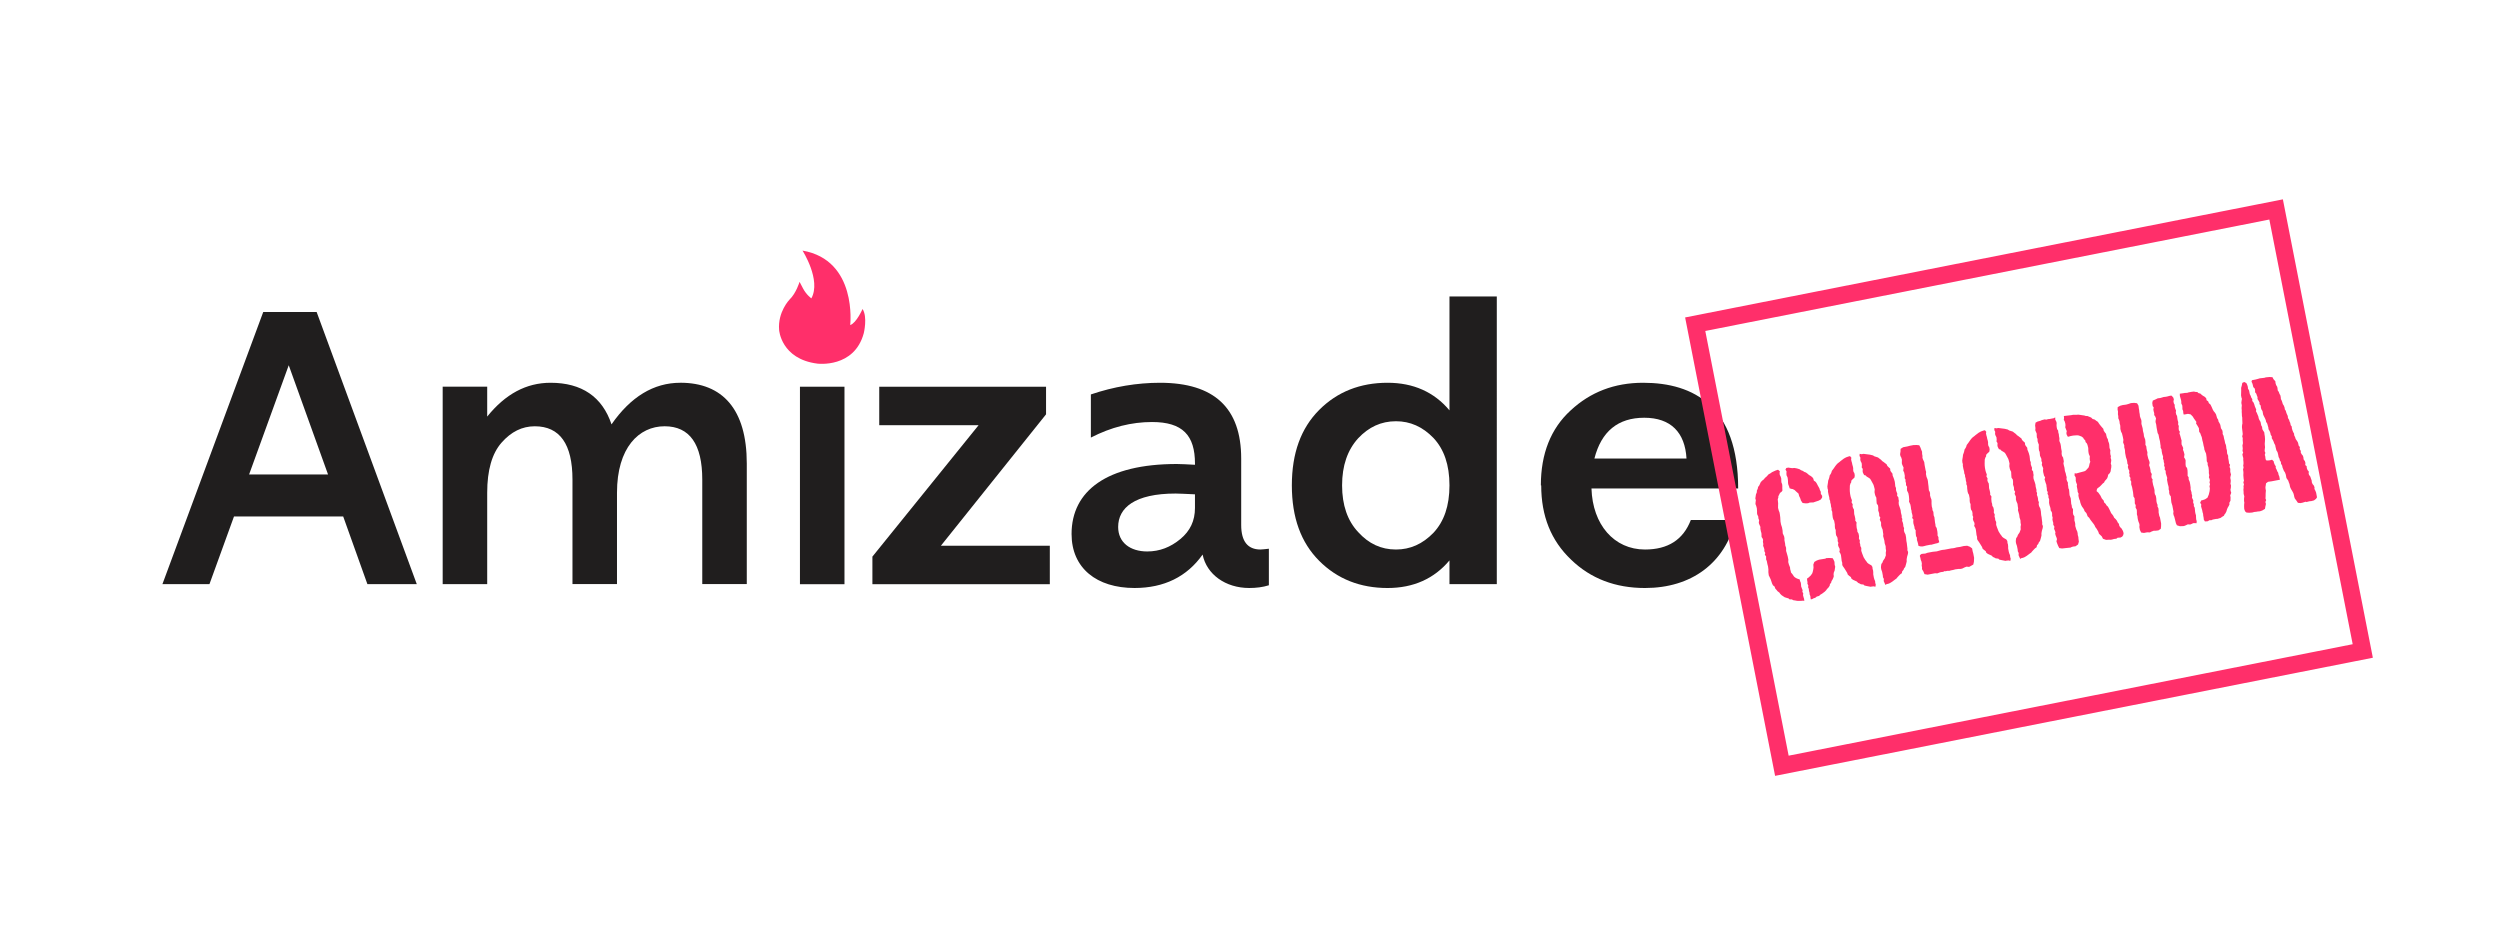
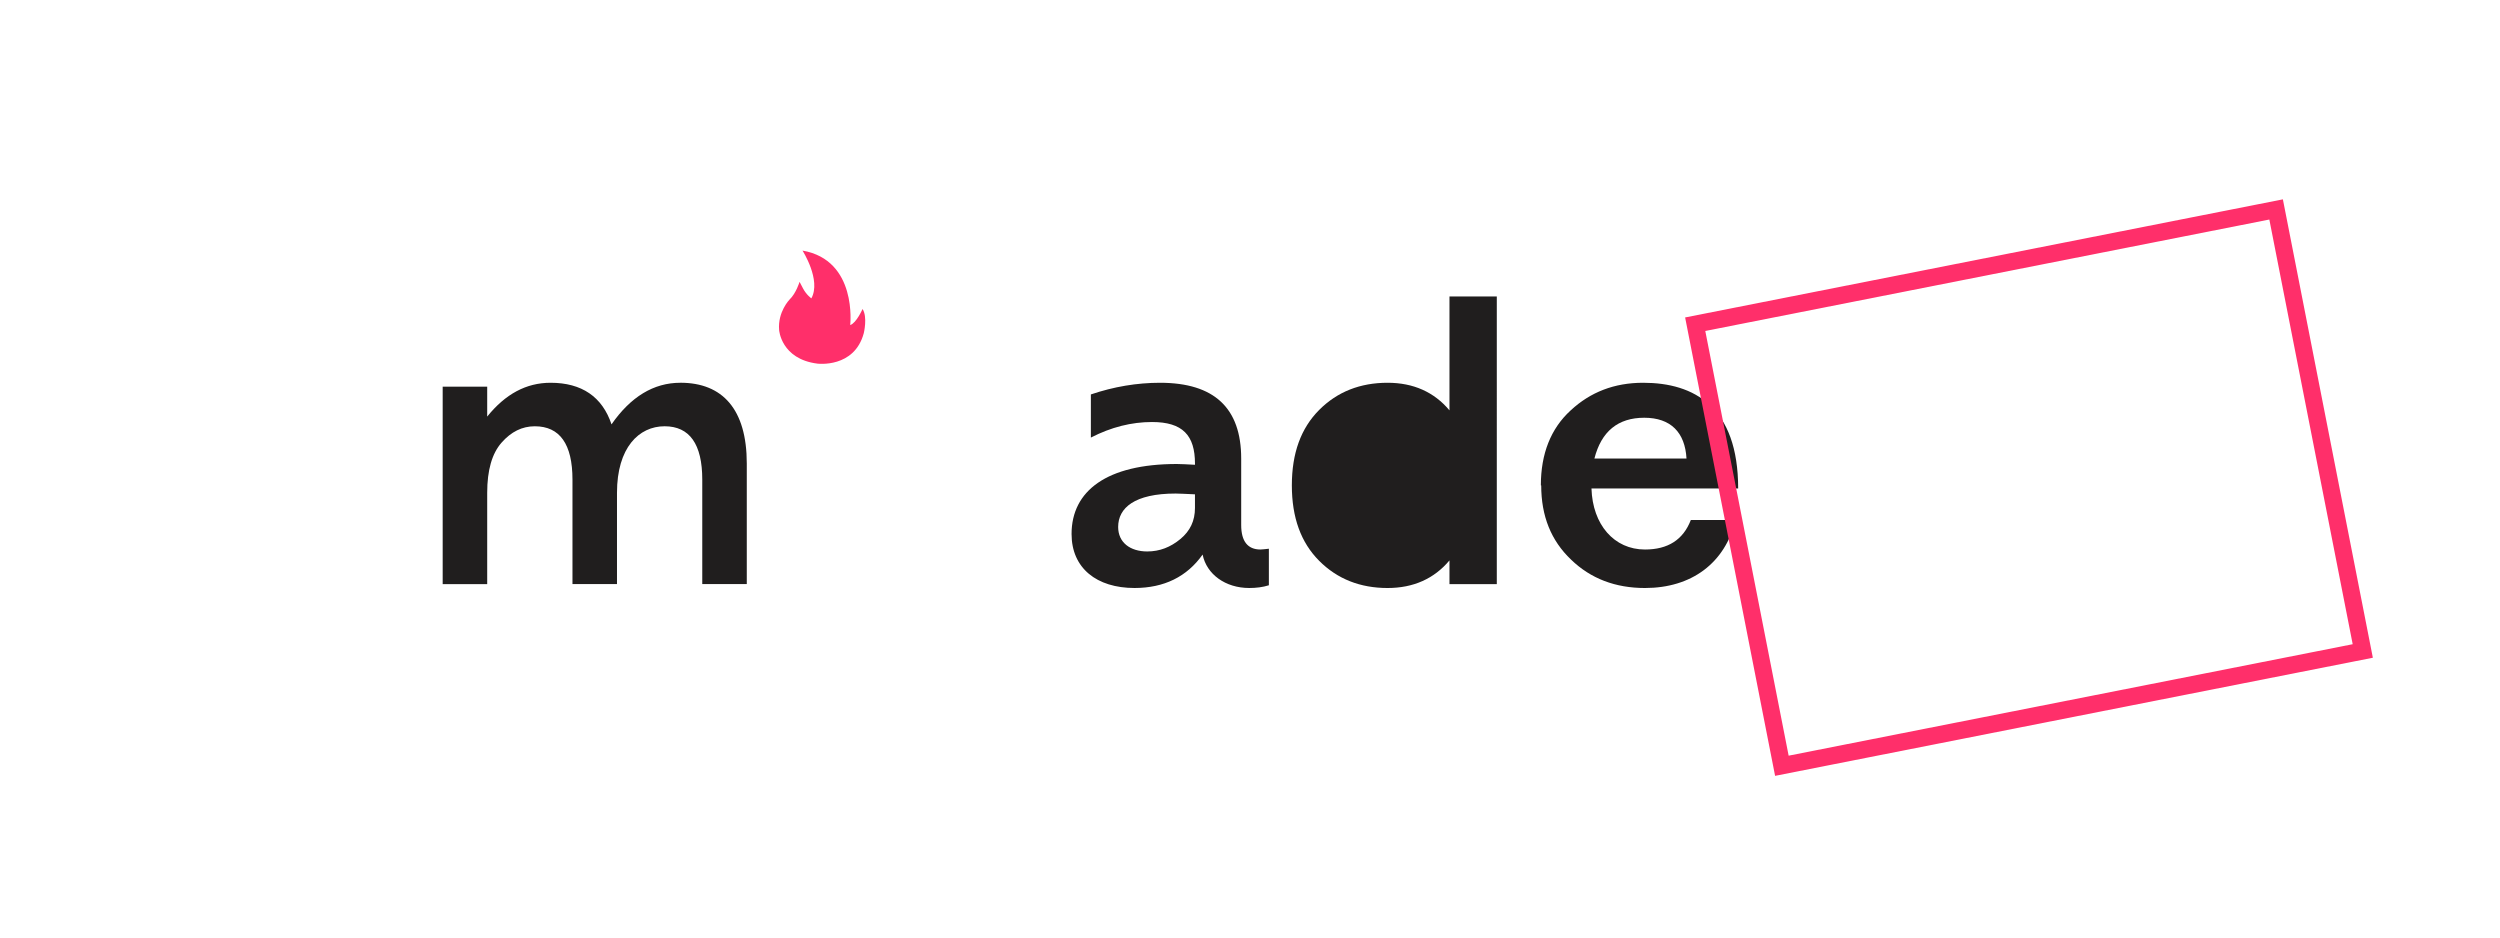
<svg xmlns="http://www.w3.org/2000/svg" xmlns:ns1="http://sodipodi.sourceforge.net/DTD/sodipodi-0.dtd" xmlns:ns2="http://www.inkscape.org/namespaces/inkscape" xml:space="preserve" width="400" height="150" version="1.1" style="clip-rule:evenodd;fill-rule:evenodd;image-rendering:optimizeQuality;shape-rendering:geometricPrecision;text-rendering:geometricPrecision" viewBox="0 0 4166.667 1562.498" id="svg7" ns1:docname="Logo 2.svg" ns2:version="1.3.2 (091e20e, 2023-11-25)">
  <ns1:namedview id="namedview7" pagecolor="#ffffff" bordercolor="#666666" borderopacity="1.0" ns2:showpageshadow="2" ns2:pageopacity="0.0" ns2:pagecheckerboard="0" ns2:deskcolor="#d1d1d1" ns2:document-units="in" ns2:zoom="2.8058095" ns2:cx="193.70524" ns2:cy="60.588576" ns2:window-width="1696" ns2:window-height="937" ns2:window-x="172" ns2:window-y="53" ns2:window-maximized="0" ns2:current-layer="Layer_x0020_1" />
  <defs id="defs1">
    <style type="text/css" id="style1">
   
    .str0 {stroke:#FF2F6A;stroke-width:9.72;stroke-miterlimit:2.613}
    .fil1 {fill:none}
    .fil2 {fill:#FF2F6A}
    .fil0 {fill:#201E1E;fill-rule:nonzero}
    .fil3 {fill:#FF2F6A;fill-rule:nonzero}
   
  </style>
  </defs>
  <g id="Layer_x0020_1" ns2:label="Layer 1" ns2:groupmode="layer">
-     <path class="fil0" d="M 694.619,973.506 527.753,520.039 H 438.709 L 270.725,973.506 H 349.106 L 389.99,860.78 h 182.005 l 40.325,112.726 h 82.328 z M 481.243,608.788 546.752,790.823 H 415.145 l 66.069,-182.035 z" id="path1" style="stroke-width:2.946" />
    <path class="fil0" d="m 1133.918,637.949 c -44.537,0 -82.74,23.329 -114.729,69.309 -15.405,-45.98 -49.662,-69.309 -101.592,-69.309 -40.531,0 -75.347,18.793 -105.598,56.348 v -49.868 h -74.198 v 329.077 h 74.198 V 821.251 c 0,-37.585 7.982,-65.421 23.977,-83.565 15.994,-18.145 34.257,-27.217 55.376,-27.217 41.68,0 62.77,29.779 62.77,88.749 v 174.259 h 74.198 V 821.221 c 0,-75.141 36.525,-110.782 79.353,-110.782 41.65,0 62.77,29.779 62.77,88.749 v 174.259 h 74.198 V 772.62 c 0,-90.693 -40.531,-134.729 -110.723,-134.729 z" id="path2" style="stroke-width:2.946" />
-     <polygon class="fil0" points="430.11,276.26 404.92,276.26 404.92,387.99 430.11,387.99 " id="polygon2" transform="matrix(2.946,0,0,2.946,140.355,-169.338)" />
-     <polygon class="fil0" points="484.66,366.22 544.15,291.88 544.15,276.27 449.78,276.27 449.78,298.04 505.98,298.04 445.91,372.38 445.91,387.99 546.28,387.99 546.28,366.22 " id="polygon3" transform="matrix(2.946,0,0,2.946,140.355,-169.338)" />
    <path class="fil0" d="m 2100.824,915.862 c -21.237,0 -32.165,-13.608 -32.165,-40.796 V 764.284 c 0,-84.213 -44.89,-126.335 -135.289,-126.335 -38.233,0 -77.056,6.48 -115.259,19.441 v 71.901 c 33.962,-17.497 67.954,-25.921 101.916,-25.921 50.958,0 71.606,22.033 71.606,69.309 v 1.944 c -12.754,-0.648 -23.064,-1.296 -30.339,-1.296 -116.496,0 -175.349,44.713 -175.349,116.614 0,56.996 41.856,90.045 104.95,90.045 49.161,0 87.365,-18.793 113.463,-55.73 6.657,33.049 38.233,55.73 77.645,55.73 11.546,0 22.445,-1.296 32.784,-4.536 v -60.914 c -6.657,0.648 -10.928,1.296 -13.962,1.296 z m -188.692,3.24 c -28.513,0 -48.543,-14.904 -48.543,-40.825 0,-31.753 27.305,-55.7 95.848,-55.7 6.068,0 16.966,0.648 32.165,1.296 v 22.681 c 0,21.385 -7.894,38.233 -24.271,51.812 -16.377,13.608 -34.581,20.737 -55.2,20.737 z" id="path3" style="stroke-width:2.946" />
-     <path class="fil0" d="m 2415.791,683.929 c -25.479,-30.428 -60.06,-45.98 -103.153,-45.98 -45.479,0 -83.742,14.904 -114.052,45.332 -30.339,30.457 -45.509,71.901 -45.509,125.687 0,53.756 15.17,95.23 45.509,125.687 30.339,30.457 68.573,45.361 114.052,45.361 43.093,0 77.674,-15.553 103.153,-46.009 v 39.529 h 78.882 V 494.147 h -78.882 V 683.958 Z m -89.191,231.933 c -24.86,0 -45.509,-9.72 -63.094,-29.161 -17.585,-18.793 -26.687,-44.684 -26.687,-77.733 0,-33.049 9.102,-58.97 26.687,-78.381 17.585,-18.793 38.233,-28.513 63.094,-28.513 23.682,0 44.301,9.072 62.505,27.865 17.585,18.793 26.687,44.684 26.687,79.029 0,34.345 -9.102,60.236 -26.687,79.029 -18.203,18.793 -38.822,27.865 -62.505,27.865 z" id="path4" style="stroke-width:2.946" />
+     <path class="fil0" d="m 2415.791,683.929 c -25.479,-30.428 -60.06,-45.98 -103.153,-45.98 -45.479,0 -83.742,14.904 -114.052,45.332 -30.339,30.457 -45.509,71.901 -45.509,125.687 0,53.756 15.17,95.23 45.509,125.687 30.339,30.457 68.573,45.361 114.052,45.361 43.093,0 77.674,-15.553 103.153,-46.009 v 39.529 h 78.882 V 494.147 h -78.882 V 683.958 Z m -89.191,231.933 z" id="path4" style="stroke-width:2.946" />
    <path class="fil0" d="m 2741.657,915.862 c -51.547,0 -87.365,-41.444 -89.191,-101.71 h 244.481 c 0,-136.055 -73.403,-176.203 -158.353,-176.203 -47.924,0 -87.984,15.553 -120.738,45.98 -33.373,30.457 -49.75,72.549 -49.75,125.039 h 0.589 c 0,51.164 16.377,91.989 49.75,123.743 32.784,31.753 74.022,47.306 123.153,47.306 77.674,0 133.463,-41.473 151.077,-113.374 h -74.611 c -12.725,33.049 -38.204,49.22 -76.437,49.22 z m -1.208,-219.62 c 44.301,0 67.954,24.595 70.398,68.013 h -153.493 c 11.547,-45.332 39.441,-68.013 83.123,-68.013 z" id="path5" style="stroke-width:2.946" />
    <polygon class="fil1 str0" points="1240.04,175.97 911.4,240.9 960.43,490.7 1289.07,425.76 " id="polygon5" transform="matrix(2.946,0,0,2.946,140.355,-169.338)" />
    <path class="fil2" d="m 1332.595,469.729 c 0,0 -5.567,18.881 -16.731,29.603 0,0 -19.824,20.413 -17.349,50.546 0,0 3.093,48.484 63.83,56.172 0,0 61.532,7.982 77.291,-50.752 0,0 6.628,-26.981 -2.062,-40.295 0,0 -10.192,23.358 -20.56,26.775 0,0 12.43,-108.19 -79.5,-124.125 0,0 31.488,49.043 14.757,79.618 0,0 -8.189,-5.655 -13.932,-16.583 l -3.947,-7.541 z" id="path6" style="stroke-width:2.946" />
-     <path class="fil3" d="m 3021.808,837.451 -5.42,0.088 -2.975,1.208 -4.124,0.177 -4.919,-0.619 -2.68,-3.888 -1.473,-4.418 -1.591,-3.152 -1.119,-4.183 -3.829,-3.358 -2.739,-2.622 -3.181,-1.591 -1.974,-0.265 -3.063,-0.972 -0.972,-3.299 -1.208,-2.916 -0.471,-2.415 -0.089,-3.77 -0.324,-3.387 -0.53,-2.739 -1.561,-3.152 -0.206,-2.798 0.206,-3.829 -1.797,-2.798 1.384,-2.769 3.387,-0.648 3.623,0.56 2.946,0.383 3.446,-0.353 4.301,0.766 4.418,1.355 2.563,1.708 2.769,1.031 2.563,1.708 2.769,1.031 3.005,2.268 1.944,1.826 2.887,1.65 2.622,2.032 1.708,2.18 1.002,3.594 2.946,1.974 1.738,2.504 2.062,4.006 2.415,4.242 0.884,2.975 1.502,2.857 0.03,3.446 2.239,3.358 -0.089,2.857 -2.239,3.27 -3.77,1.974 -4.801,1.561 -4.212,1.443 z m -14.521,164.214 -2.032,-0.56 -3.122,0.295 -3.829,0.118 -2.887,-0.059 -3.299,-0.619 -3.623,-0.56 -1.856,-1.208 -4.183,-0.147 -1.591,-1.591 -2.68,-0.736 -3.741,-1.178 -5.125,-3.417 -2.386,-2.386 -1.325,-1.974 -3.005,-2.239 -1.708,-2.18 -2.003,-2.121 -1.296,-3.535 -2.622,-2.003 -1.561,-3.152 -0.766,-2.356 -1.502,-4.418 -2.15,-4.625 -1.031,-2.032 -0.677,-5.214 0.059,-4.742 -0.619,-4.919 -1.06,-3.888 -1.002,-5.184 -1.149,-2.622 v -5.037 l -2.121,-2.739 0.707,-2.975 -1.561,-3.152 0.089,-2.857 -0.884,-2.975 -1.208,-2.916 0.324,-3.211 -0.707,-3.623 0.383,-2.916 -0.766,-2.356 -1.826,-2.798 -0.089,-3.77 -0.147,-2.504 -0.913,-2.975 -0.884,-4.566 0.117,-2.857 -2.297,-5.243 -0.412,-2.121 0.56,-3.888 -1.149,-2.622 -0.383,-3.711 -1.502,-2.857 -0.471,-2.415 0.03,-3.152 -0.324,-4.978 -1.119,-4.183 -1.208,-2.916 0.265,-3.505 0.412,-2.916 -0.884,-2.975 0.589,-3.594 0.412,-2.916 1.502,-3.741 0.089,-2.857 1.384,-2.769 0.648,-3.27 1.797,-2.239 1.149,-2.415 1.561,-3.446 2.68,-2.71 2.239,-1.679 2.062,-2.592 2.474,-2.062 2.121,-2.298 1.296,-1.502 3.476,-1.915 2.239,-1.679 5.862,-2.71 4.212,-1.414 3.063,2.563 -0.442,2.622 0.324,3.387 1.561,3.152 0.884,2.975 0.089,3.77 0.177,2.504 1.266,3.211 0.265,3.093 -0.03,3.152 0.206,4.359 -1.267,1.797 -2.798,2.121 -1.119,2.415 -1.649,3.152 0.059,1.885 -1.031,3.034 0.295,3.093 0.383,3.711 -0.089,2.857 -0.059,4.713 1.178,4.507 1.208,2.916 0.589,3.034 0.677,5.214 0.147,2.504 0.265,4.683 0.913,4.86 1.561,4.742 0.972,5.155 0.324,4.978 2.239,4.919 0.589,3.034 -0.059,3.152 1.178,6.068 0.206,2.798 1.355,3.829 0.089,2.18 -0.03,3.152 0.825,2.68 0.943,3.27 1.002,3.594 1.002,5.155 -0.236,3.829 1.149,4.212 1.856,4.683 0.265,3.093 0.884,2.975 0.471,2.445 2.474,2.975 2.239,3.358 1.208,1.325 2.563,1.708 3.505,1.532 2.327,0.501 0.943,3.27 1.149,2.622 0.324,3.387 0.147,2.474 1.296,3.535 1.208,2.916 -0.442,2.622 1.443,2.533 -0.354,3.211 1.002,3.594 0.766,2.356 0.383,3.711 z m 12.843,-3.093 -2.15,0.412 -0.471,-2.415 -0.265,-3.093 -1.149,-2.622 -0.324,-3.387 -0.766,-2.356 -0.383,-3.711 -1.208,-2.916 0.53,-2.298 -1.62,-3.476 0.206,-2.239 -0.589,-3.034 -0.265,-3.093 2.533,-1.738 3.8,-3.564 2.504,-3.623 0.972,-3.328 0.648,-3.27 0.412,-2.916 -0.324,-4.978 1.708,-4.418 4.035,-2.356 3.888,-1.384 10.221,-1.65 2.033,-1.001 5.42,-0.118 4.86,0.324 1.384,2.239 1.679,3.77 0.294,4.978 0.943,3.27 -0.442,2.622 -0.56,3.859 -1.326,3.093 -0.412,2.916 0.353,3.387 -0.589,2.003 -1.325,3.093 -1.944,3.211 -0.501,2.298 -2.062,2.592 -0.442,2.622 -2.239,3.27 -2.445,2.356 -0.707,1.384 -2.68,2.739 -4.477,3.387 -3.152,1.856 -1.856,1.915 -3.947,1.09 -2.504,2.062 -2.71,0.825 -2.592,1.443 z m 122.181,-23.771 -1.679,-3.77 -1.149,-2.622 0.265,-3.535 -1.502,-2.828 -0.206,-2.798 -1.149,-6.068 -1.355,-3.829 -0.589,-3.063 0.089,-2.828 0.589,-3.594 1.561,-1.856 1.267,-3.387 2.739,-3.976 1.915,-5.066 -0.206,-4.389 0.589,-3.564 -0.589,-3.034 -0.206,-4.359 -1.561,-4.742 -0.501,-4.301 -1.119,-4.212 -1.002,-3.594 0.324,-3.211 -0.471,-2.415 -0.619,-4.919 -1.738,-4.065 -0.884,-2.975 -0.03,-5.037 -2.15,-4.625 0.913,-3.623 -1.738,-2.504 -0.265,-4.683 -1.473,-4.418 0.059,-4.742 -0.383,-3.711 -2.239,-3.358 -0.383,-5.273 -0.206,-4.359 -1.502,-2.857 -0.825,-2.68 -0.707,-3.652 0.353,-4.801 -1.237,-4.801 -0.825,-2.68 -1.973,-3.711 -2.504,-4.566 -1.325,-1.944 -2.916,-1.974 -2.504,-1.414 -2.032,-2.121 -2.327,-0.501 -2.062,-4.006 -0.471,-2.415 0.236,-3.829 -1.738,-2.474 0.265,-3.535 -0.383,-3.711 -1.502,-2.857 -0.766,-2.386 0.206,-3.829 -1.502,-2.857 0.295,-3.505 3.299,0.619 3.093,-0.589 10.81,1.384 5.037,1.237 2.209,1.473 3.741,1.178 2.386,0.795 2.268,1.767 3.004,2.268 1.649,1.885 2.209,1.473 5.243,4.035 1.149,2.622 2.386,2.386 2.327,2.062 0.383,3.711 1.767,2.504 1.708,2.18 0.324,3.387 1.149,2.622 1.296,3.535 1.149,4.183 0.501,4.3 0.265,3.093 1.208,2.916 0.03,3.446 0.825,2.68 1.267,3.211 -0.265,3.535 2.121,2.739 0.206,2.798 0.589,3.034 -0.383,2.916 0.324,3.387 2.15,6.215 0.943,3.27 0.383,3.711 1.355,5.39 -0.089,2.857 1.09,2.298 -0.354,3.211 1.267,3.211 0.589,3.034 0.206,2.798 1.266,3.211 -0.412,2.916 0.648,3.328 2.121,4.33 0.913,4.86 0.206,2.769 0.295,3.093 0.707,3.652 0.442,4.006 0.619,4.919 -0.089,2.857 1.208,2.916 -0.324,3.211 -1.355,4.654 -0.766,4.242 0.089,3.77 -1.09,4.3 -1.355,4.683 -2.062,2.592 -0.825,2.356 -2.121,2.298 -0.648,3.27 -2.533,1.738 -2.68,2.739 -2.121,2.298 -1.797,2.239 -1.974,1.325 -5.008,3.8 -3.711,2.298 -2.975,1.208 -2.445,0.471 -2.003,1.325 z m -16.642,3.181 -2.71,-0.736 -3.122,0.295 -2.18,0.412 -6.627,-1.267 -3.682,-0.854 -1.561,-1.591 -4.242,-0.442 -2.504,-1.414 -2.091,-0.884 -2.386,-2.386 -2.445,-1.09 -3.859,-1.767 -2.622,-2.003 -0.766,-2.386 -3.004,-2.239 -2.327,-2.091 -0.825,-2.651 -2.769,-4.507 -2.298,-3.652 -2.18,-3.034 -1.031,-2.032 -0.059,-3.77 -0.913,-2.975 -0.501,-4.3 -0.678,-5.214 -0.766,-2.386 -1.944,-3.387 0.707,-2.975 -0.53,-2.739 -1.443,-2.563 -0.972,-3.27 0.648,-3.27 -1.208,-2.916 0.059,-3.152 -0.648,-3.328 -1.885,-3.122 -0.471,-2.415 -0.265,-3.093 -0.03,-3.476 -1.149,-2.622 -0.324,-3.387 -0.03,-3.476 -1.149,-6.068 -1.384,-2.239 -0.884,-2.975 -0.678,-5.214 -0.206,-4.359 -1.208,-2.916 0.089,-2.857 -0.825,-2.68 -0.442,-4.006 -0.913,-2.975 -0.206,-2.769 -1.149,-2.622 -0.265,-3.093 -1.178,-4.477 -1.002,-5.155 0.089,-2.857 -0.707,-2.062 -0.383,-3.711 0.412,-2.887 0.589,-3.594 0.353,-3.211 1.267,-3.387 0.766,-2.68 0.471,-2.622 1.738,-2.533 1.119,-2.415 0.766,-2.68 2.828,-3.682 3.004,-4.359 2.062,-2.592 1.856,-1.915 3.358,-2.533 1.355,-1.208 5.567,-4.212 3.476,-1.915 1.473,-0.589 4.212,-1.414 1.296,0.059 2.062,2.445 -0.471,2.622 0.589,3.034 0.913,2.975 0.589,3.034 0.884,2.975 0.53,2.739 -0.03,3.152 0.589,3.034 1.325,1.944 0.707,3.652 -0.324,3.211 -0.442,1.031 -2.739,2.415 -2.386,2.651 0.117,2.18 -1.443,2.474 -0.943,3.328 -0.059,3.152 -0.089,2.828 0.089,3.77 0.442,4.006 0.884,4.536 0.913,2.975 1.266,3.211 -0.589,3.564 1.885,3.122 -0.324,3.211 0.884,2.975 1.384,2.239 0.324,3.417 0.206,4.359 1.178,4.477 0.766,3.947 -0.147,2.563 2.18,3.034 -0.295,3.505 0.177,2.474 0.324,3.417 0.884,2.975 0.265,3.093 1.885,3.122 0.825,4.242 -0.177,4.124 1.561,3.152 -0.324,3.211 0.943,3.27 0.206,2.769 1.561,3.152 -0.059,4.742 1.473,4.418 2.504,6.451 2.769,4.477 2.121,2.739 1.326,1.944 2.268,1.767 2.887,1.649 1.414,0.677 1.826,2.798 0.324,3.387 0.766,2.356 0.324,3.387 -0.03,3.152 1.09,5.773 0.884,2.975 1.149,2.622 0.265,3.093 0.825,2.68 -0.589,3.564 z m 78.028,-67.217 -2.887,-0.088 -3.387,-0.913 -0.825,-4.271 -0.972,-3.27 -0.766,-2.356 -0.059,-3.77 -1.443,-2.563 -0.383,-3.682 -0.265,-3.122 0.147,-2.533 -1.915,-3.417 -0.177,-2.474 -0.825,-2.68 -0.943,-3.27 -0.265,-3.093 0.265,-3.535 -2.062,-2.415 0.707,-2.975 -0.648,-3.328 -0.884,-2.975 -0.206,-2.798 -0.825,-2.68 -0.383,-3.711 -0.766,-3.947 -2.239,-4.919 0.353,-3.211 -0.559,-6.186 -0.884,-4.566 -2.121,-4.301 -0.265,-3.093 0.324,-3.211 -1.826,-2.798 -0.03,-3.446 -0.884,-2.975 0.089,-2.857 -1.384,-2.239 0.177,-4.124 -1.06,-5.449 -1.561,-3.152 0.589,-5.155 -2.091,-4.3 -0.825,-2.68 0.03,-3.152 0.089,-2.828 -1.002,-3.594 -1.443,-2.563 -0.589,-3.034 0.707,-4.536 0.117,-4.418 4.271,-2.71 7.099,-1.355 4.242,-1.119 5.862,-1.119 5.42,-0.118 4.242,0.442 2.062,4.006 1.384,3.829 1.208,2.916 0.089,3.77 0.648,3.328 -0.117,2.857 0.825,2.68 2.18,4.625 0.619,4.919 1.679,8.778 0.854,2.68 -0.295,3.505 0.884,4.566 1.856,4.683 0.53,2.739 0.383,3.711 0.677,5.214 0.206,2.798 0.324,3.387 1.502,2.857 0.53,2.739 -0.089,2.828 1.06,3.888 1.208,2.916 0.265,3.122 -0.03,3.152 0.089,2.18 0.383,3.711 0.884,2.975 0.206,2.798 1.502,2.857 0.206,2.798 0.265,3.093 1.208,2.916 0.501,4.3 0.56,4.625 0.707,3.652 0.147,2.474 1.885,3.093 1.178,6.068 0.324,3.387 -0.089,2.857 1.532,2.857 0.03,3.446 0.884,2.975 0.412,2.121 -3.211,1.561 -2.445,0.471 -3.947,1.06 -3.329,0.943 -2.239,0.118 -6.48,1.267 -3.652,1.001 -3.093,0.589 z m 25.243,44.861 -3.859,-0.206 -12.342,2.356 -5.273,-0.884 -1.797,-4.389 -2.357,-3.947 0.089,-2.857 -0.589,-3.034 0.265,-3.535 -0.648,-3.328 -1.149,-2.622 -0.648,-3.328 -0.943,-3.27 0.619,-1.679 2.239,-1.679 4.065,-0.471 1.915,-0.059 3.888,-1.384 8.63,-1.65 6.893,-0.707 6.981,-1.974 2.474,-0.471 3.77,-0.412 11.105,-2.121 3.152,-0.295 2.15,-0.412 3.652,-1.002 5.626,-0.766 6.097,-1.473 5.685,-0.471 4.477,1.679 3.741,2.739 0.972,5.155 0.884,2.975 1.473,7.57 -0.324,6.686 -1.031,4.595 -6.952,3.859 -4.242,-0.442 -3.269,1.267 -4.094,2.032 -2.769,0.53 -3.505,0.029 -5.302,0.707 -3.034,0.884 -4.006,0.766 -3.034,0.884 -2.268,-0.177 -4.301,0.825 -2.298,-0.206 0.117,0.619 -1.178,0.53 -3.77,0.412 -2.739,0.825 -3.269,1.267 z m 138.117,-24.006 -1.679,-3.77 -1.149,-2.592 0.265,-3.535 -1.502,-2.857 -0.206,-2.798 -1.178,-6.068 -1.355,-3.829 -0.589,-3.034 0.089,-2.857 0.589,-3.564 1.561,-1.856 1.267,-3.387 2.739,-3.976 1.915,-5.066 -0.206,-4.389 0.589,-3.564 -0.589,-3.034 -0.206,-4.359 -1.532,-4.742 -0.501,-4.301 -1.149,-4.183 -1.001,-3.594 0.324,-3.211 -0.471,-2.415 -0.619,-4.919 -1.738,-4.065 -0.884,-2.975 -0.03,-5.037 -2.15,-4.625 0.884,-3.623 -1.738,-2.504 -0.265,-4.683 -1.473,-4.418 0.03,-4.742 -0.383,-3.711 -2.239,-3.358 -0.383,-5.273 -0.206,-4.359 -1.502,-2.857 -0.825,-2.68 -0.707,-3.652 0.353,-4.801 -1.237,-4.801 -0.825,-2.68 -1.974,-3.711 -2.474,-4.566 -1.325,-1.944 -2.946,-1.974 -2.504,-1.384 -2.033,-2.15 -2.327,-0.501 -2.062,-4.006 -0.471,-2.415 0.206,-3.829 -1.738,-2.504 0.295,-3.535 -0.412,-3.682 -1.502,-2.857 -0.766,-2.356 0.236,-3.829 -1.502,-2.857 0.265,-3.505 3.329,0.619 3.093,-0.589 10.81,1.384 5.037,1.237 2.18,1.473 3.741,1.178 2.386,0.795 2.239,1.767 3.004,2.239 1.649,1.885 2.209,1.473 5.243,4.035 1.149,2.622 2.386,2.386 2.327,2.062 0.383,3.711 1.767,2.504 1.708,2.18 0.324,3.387 1.149,2.622 1.296,3.535 1.119,4.183 0.501,4.3 0.265,3.093 1.208,2.916 0.03,3.446 0.825,2.68 1.267,3.211 -0.295,3.505 2.121,2.739 0.206,2.798 0.589,3.034 -0.412,2.916 0.353,3.387 2.15,6.186 0.943,3.27 0.412,3.711 1.355,5.39 -0.089,2.828 1.09,2.298 -0.324,3.211 1.267,3.211 0.589,3.034 0.206,2.769 1.267,3.211 -0.383,2.916 0.648,3.328 2.121,4.301 0.943,4.86 0.206,2.769 0.265,3.122 0.707,3.652 0.442,4.006 0.619,4.919 -0.089,2.857 1.208,2.916 -0.324,3.211 -1.355,4.654 -0.766,4.242 0.059,3.77 -1.09,4.301 -1.355,4.654 -2.062,2.592 -0.825,2.356 -2.121,2.298 -0.648,3.27 -2.533,1.738 -2.68,2.739 -2.121,2.298 -1.797,2.239 -1.973,1.296 -5.037,3.8 -3.712,2.298 -2.975,1.208 -2.474,0.471 -1.974,1.325 z m -16.642,3.211 -2.71,-0.766 -3.122,0.295 -2.15,0.412 -6.657,-1.267 -3.682,-0.854 -1.591,-1.591 -4.242,-0.442 -2.504,-1.414 -2.091,-0.854 -2.356,-2.386 -2.445,-1.09 -3.859,-1.767 -2.622,-2.032 -0.795,-2.386 -2.975,-2.239 -2.327,-2.062 -0.825,-2.68 -2.769,-4.507 -2.297,-3.652 -2.18,-3.034 -1.031,-2.003 -0.089,-3.77 -0.884,-2.975 -0.501,-4.301 -0.707,-5.214 -0.766,-2.386 -1.944,-3.387 0.707,-2.975 -0.53,-2.739 -1.443,-2.563 -0.943,-3.27 0.648,-3.27 -1.208,-2.916 0.059,-3.152 -0.648,-3.358 -1.885,-3.093 -0.471,-2.445 -0.265,-3.093 -0.03,-3.476 -1.149,-2.592 -0.353,-3.417 v -3.446 l -1.178,-6.068 -1.384,-2.239 -0.884,-2.975 -0.677,-5.214 -0.206,-4.359 -1.208,-2.916 0.089,-2.857 -0.825,-2.68 -0.442,-4.006 -0.884,-2.975 -0.206,-2.769 -1.149,-2.622 -0.295,-3.093 -1.178,-4.477 -0.972,-5.155 0.089,-2.857 -0.707,-2.062 -0.383,-3.711 0.412,-2.887 0.589,-3.594 0.353,-3.211 1.266,-3.387 0.766,-2.68 0.471,-2.592 1.738,-2.563 1.149,-2.415 0.766,-2.651 2.828,-3.711 3.004,-4.359 2.062,-2.592 1.856,-1.915 3.358,-2.533 1.355,-1.208 5.597,-4.212 3.476,-1.915 1.473,-0.589 4.212,-1.443 1.296,0.059 2.062,2.445 -0.442,2.622 0.589,3.034 0.884,2.975 0.589,3.034 0.884,2.975 0.53,2.739 -0.03,3.152 0.589,3.034 1.325,1.944 0.707,3.652 -0.353,3.211 -0.442,1.031 -2.739,2.415 -2.356,2.651 0.117,2.18 -1.443,2.504 -0.972,3.328 -0.03,3.152 -0.089,2.828 0.089,3.77 0.442,4.006 0.884,4.536 0.884,2.975 1.267,3.211 -0.589,3.564 1.885,3.093 -0.353,3.211 0.913,2.975 1.384,2.239 0.324,3.387 0.206,4.359 1.178,4.477 0.766,3.947 -0.147,2.533 2.18,3.034 -0.265,3.505 0.177,2.474 0.324,3.417 0.913,2.975 0.265,3.122 1.885,3.093 0.825,4.242 -0.177,4.124 1.561,3.152 -0.353,3.211 0.943,3.27 0.236,2.798 1.561,3.152 -0.059,4.742 1.502,4.418 2.504,6.451 2.769,4.507 2.121,2.739 1.325,1.944 2.268,1.767 2.857,1.65 1.414,0.677 1.826,2.798 0.324,3.387 0.766,2.356 0.324,3.387 -0.03,3.152 1.119,5.773 0.884,2.975 1.149,2.622 0.265,3.122 0.854,2.68 -0.589,3.594 z m 101.062,-22.239 -6.598,0.648 -8.13,0.913 -4.625,-0.677 -2.062,-4.006 -1.856,-4.683 -0.825,-2.68 0.913,-3.623 -0.825,-2.68 -1.208,-2.916 -0.943,-3.27 0.442,-2.622 -1.296,-3.535 -1.031,-2.003 0.589,-3.564 -1.944,-3.417 0.03,-3.152 -0.825,-2.68 -0.589,-3.034 0.383,-2.916 -0.884,-2.975 v -3.476 l -0.53,-2.71 -1.826,-2.798 -0.442,-4.006 -0.825,-2.68 -0.707,-2.062 -0.766,-3.947 0.089,-2.857 0.03,-3.152 -1.208,-2.916 0.089,-2.857 -1.62,-3.476 0.471,-2.622 -1.443,-2.563 -0.147,-4.065 -0.53,-2.739 -0.206,-2.769 -1.296,-3.535 -0.884,-2.975 -0.854,-2.68 1.031,-3.034 -1.885,-3.122 -1.473,-6.009 -0.206,-2.798 0.294,-3.505 -1.149,-2.622 -1.208,-2.916 0.589,-3.594 -1.208,-2.916 -0.03,-3.446 -2.298,-5.214 -0.324,-3.387 -0.265,-3.093 -1.149,-2.622 -0.324,-3.387 -0.03,-3.446 0.147,-2.563 -1.267,-3.211 -0.825,-2.68 -0.089,-3.741 -1.09,-2.298 -0.236,-2.798 -0.059,-3.77 -1.149,-2.622 -1.208,-2.916 0.265,-3.535 -0.56,-4.595 0.707,-4.536 3.476,-1.915 4.566,-1.208 2.356,-1.09 4.86,-1.267 2.622,0.442 3.328,-0.943 2.209,-0.118 6.775,-1.296 2.592,-1.443 0.147,4.065 1.385,2.239 0.884,2.975 -0.236,3.829 0.295,3.093 0.648,3.328 1.738,2.504 0.265,3.093 0.884,2.975 0.265,3.093 0.707,3.652 -0.117,4.418 1.856,4.683 0.766,3.947 0.324,3.387 1.031,5.479 -0.177,4.124 0.648,3.328 1.826,2.798 1.208,6.362 -0.648,3.27 0.53,2.739 1.178,4.477 0.736,5.508 1.414,4.124 0.589,3.034 0.972,3.27 -0.353,3.211 0.884,2.975 1.502,2.857 -0.089,2.857 0.589,3.034 0.324,3.387 1.09,2.298 0.383,3.711 0.177,2.474 0.265,3.093 1.974,5.273 0.56,6.186 0.206,2.798 0.943,3.27 0.206,2.798 1.885,3.093 -0.059,3.152 -0.089,2.828 0.648,3.358 1.767,2.474 v 3.476 l 0.089,3.741 0.766,2.386 0.589,3.034 v 3.446 l 1.797,5.95 1.62,3.476 0.648,3.328 0.089,2.18 1.031,3.564 0.147,2.504 0.677,5.214 -1.325,4.654 -4.212,3.004 -4.359,0.53 -3.594,1.296 z m 65.921,-12.99 -2.887,-0.059 -4.418,0.236 -5.155,-1.856 -2.033,-4.006 -1.944,-1.826 -2.739,-2.622 -0.884,-2.975 -1.915,-3.417 -1.384,-2.239 -1.708,-2.18 -1.62,-3.476 -1.326,-1.944 -5.096,-6.569 -2.298,-3.652 -2.739,-2.622 -0.766,-2.356 -1.208,-2.916 -3.211,-3.476 -0.354,-1.826 -1.885,-3.093 -1.679,-2.18 -1.502,-2.857 -1.384,-3.829 -0.648,-3.328 -1.09,-2.298 -1.001,-3.594 -0.53,-2.739 0.324,-3.211 -1.502,-2.857 -0.206,-2.798 -1.296,-6.657 0.412,-2.916 -1.149,-2.622 -1.002,-3.594 0.089,-2.828 -0.265,-3.093 -1.826,-2.798 0.206,-3.829 2.651,0.442 7.276,-2.032 4.595,-1.178 2.71,-0.854 1.679,-1.267 4.212,-4.595 1.031,-3.004 0.648,-3.27 1.266,-3.387 -0.707,-2.062 -0.324,-3.387 0.294,-3.505 -1.679,-3.77 -0.648,-3.328 -0.265,-3.093 -0.059,-3.77 -1.296,-5.096 -1.149,-2.622 -2.032,-2.121 -0.53,-2.739 -2.386,-2.386 -1.031,-2.003 -2.622,-2.032 -3.8,-1.473 -2.032,-0.56 -2.887,-0.059 -5.361,0.383 -4.33,0.825 -3.034,0.913 -1.532,0.295 -1.944,-3.417 -0.53,-2.739 0.648,-3.27 -1.208,-2.916 -1.325,-3.505 0.412,-2.916 -0.265,-3.093 -1.001,-3.594 -1.532,-2.857 0.412,-2.916 -0.324,-3.387 12.195,-1.414 3.093,-0.589 3.505,-0.059 3.211,0.029 1.532,-0.295 3.917,0.501 3.623,0.56 2.946,0.383 2.386,0.795 2.887,0.088 6.245,2.563 2.386,2.386 3.387,0.913 2.622,2.032 2.946,1.944 0.972,1.708 2.18,3.034 2.916,3.535 2.857,3.24 0.53,2.739 1.885,3.093 2.062,2.445 0.589,3.034 1.002,3.594 1.384,2.239 0.707,3.652 1.208,2.946 0.53,2.739 0.383,5.273 1.443,4.124 -0.295,3.505 0.324,3.387 0.854,2.68 -0.412,2.916 1.002,3.564 -0.324,3.211 -0.471,2.592 0.943,3.27 -0.206,3.829 -0.501,2.298 -0.53,3.859 -1.385,2.798 -2.68,2.71 -0.648,3.27 -1.09,2.739 -1.797,2.239 -2.121,2.298 -1.119,2.415 -2.239,1.679 -2.121,2.298 -2.68,2.71 -2.239,1.679 -2.474,2.062 -0.825,3.947 3.034,2.563 3.505,5.007 2.18,4.595 3.269,3.77 0.53,2.739 2.739,2.622 1.443,2.563 2.327,2.062 2.003,3.711 2.091,4.33 1.149,2.622 2.062,2.445 1.738,2.474 1.149,2.622 2.739,2.622 2.121,2.739 1.149,2.622 2.062,2.445 0.648,3.328 1.767,2.504 1.944,1.826 2.415,4.271 1.031,3.594 -0.648,3.27 -1.738,2.533 -2.916,1.502 -4.742,0.265 -1.915,1.62 -4.065,0.471 -3.034,0.884 -2.769,0.53 z m 65.568,-12.283 -4.477,-0.088 -5.243,1.001 -4.624,-0.677 -2.121,-4.33 -0.913,-4.86 0.324,-3.211 -0.53,-2.739 -1.149,-2.622 -0.943,-3.27 -0.648,-3.328 -0.177,-2.474 -1.001,-3.594 0.03,-3.152 -0.206,-4.359 -2.003,-3.711 0.236,-3.829 -1.561,-3.152 0.03,-3.152 -0.412,-5.597 -1.767,-2.504 -0.324,-3.387 -0.383,-3.711 -1.679,-8.778 -1.473,-4.448 0.059,-4.742 -1.473,-2.563 0.294,-3.505 -1.885,-3.093 0.53,-2.298 -0.943,-3.27 0.353,-3.211 -1.502,-2.857 -1.002,-3.594 0.707,-2.946 -1.443,-2.563 -0.265,-3.093 -0.648,-3.328 -1.502,-4.418 -1.325,-6.981 -0.324,-4.978 -1.178,-4.507 0.03,-3.152 -1.915,-4.978 0.501,-4.183 -0.943,-4.86 -1.414,-5.714 -1.561,-3.152 -1.178,-4.507 -0.03,-3.446 -0.206,-2.798 -0.766,-2.356 -0.471,-4.006 -0.825,-2.68 -1.09,-2.298 -0.059,-3.77 -0.589,-3.034 0.117,-4.418 -0.707,-3.652 0.206,-3.829 4.33,-2.386 4.242,-1.149 4.389,-0.53 1.856,-0.353 3.329,-0.972 3.888,-1.355 5.331,-0.412 4.919,0.648 2.357,3.947 0.619,4.919 0.589,3.034 0.206,2.769 0.707,3.652 0.265,3.122 0.913,2.975 1.208,2.916 0.471,2.415 -0.059,4.742 1.001,3.564 1.06,3.888 0.501,4.301 1.237,4.801 0.383,3.711 0.766,2.356 1.266,3.211 0.501,4.301 -0.059,4.742 1.443,2.563 0.324,3.387 0.648,3.328 0.884,2.975 -0.177,4.124 1.532,6.333 1.856,4.683 0.53,2.739 -0.913,3.623 1.502,4.448 0.825,4.242 0.206,2.798 1.944,3.417 -0.648,3.27 0.324,3.387 1.708,2.209 -0.412,2.887 1.237,6.392 0.825,2.68 1.06,3.859 0.471,2.445 0.029,3.446 0.589,3.034 1.443,2.563 0.766,3.947 0.324,4.978 0.648,3.328 1.208,2.916 -0.089,2.857 1.443,2.563 0.442,4.006 -0.03,3.152 1.119,5.773 1.149,2.622 1.915,10.015 -0.059,4.742 -0.471,4.183 -3.977,2.651 -4.359,0.53 -3.505,0.059 -3.594,1.325 -2.887,1.502 z m 96.32,-18.498 -4.418,0.236 -1.885,-3.093 -0.206,-2.798 -0.766,-3.947 -0.206,-2.798 -0.825,-2.651 -0.707,-3.652 -0.825,-2.68 -1.002,-3.594 0.383,-2.916 -1.885,-3.093 1.826,-3.8 1.856,-0.353 4.507,-1.502 3.977,-2.651 2.209,-5.155 1.414,-5.95 0.412,-4.477 -0.648,-3.328 0.913,-3.623 -0.884,-2.975 0.648,-3.27 -0.471,-2.415 -1.208,-2.916 0.648,-3.27 -0.707,-3.652 0.03,-3.152 -0.177,-2.504 -0.442,-3.976 -1.414,-4.153 0.03,-3.152 -1.502,-2.857 -0.294,-6.539 -0.854,-6.127 -1.679,-3.77 -1.296,-3.535 -0.117,-2.18 -1.002,-3.594 -1.06,-5.479 -0.943,-3.27 -1.119,-5.773 -1.149,-2.622 -1.355,-3.829 -1.708,-2.18 -0.56,-6.186 -1.443,-2.563 -1.856,-3.093 -1.325,-1.944 0.412,-2.916 -4.359,-6.068 -1.443,-2.563 -2.003,-2.121 -1.944,-1.826 -4.301,-0.766 -5.538,1.06 h -1.62 l -0.589,-3.034 -0.206,-2.798 -1.208,-2.916 -0.03,-3.446 -0.206,-2.798 -1.62,-3.446 -0.03,-3.446 -0.53,-2.739 -0.884,-2.975 -0.943,-3.27 -0.089,-3.77 5.921,-0.825 2.474,-0.471 3.8,-0.118 2.121,-0.707 4.919,-0.943 4.359,-0.53 2.032,0.56 3.564,0.265 1.974,1.826 3.005,0.677 1.944,1.826 2.268,1.767 3.24,1.885 2.357,2.386 0.648,3.328 2.563,1.708 1.267,3.211 2.68,2.298 2.091,4.33 1.738,4.065 1.443,2.533 2.062,2.445 1.797,2.798 0.884,2.975 0.943,3.27 1.826,2.798 0.589,3.034 1.414,2.268 1.561,3.152 1.09,5.773 2.297,3.652 0.589,3.034 -0.089,2.857 1.561,3.152 0.913,4.86 0.884,3.004 0.884,4.536 1.149,2.622 0.471,2.445 0.383,3.682 0.825,2.68 0.442,5.597 1.679,3.77 0.03,3.476 1.09,5.773 0.324,3.387 1.767,2.504 -0.943,3.328 1.267,3.211 v 5.037 l 1.178,4.507 -0.707,2.946 -0.442,2.622 0.766,3.947 -0.089,2.857 -0.412,2.916 0.884,2.975 -0.206,3.829 -0.648,3.27 0.53,2.739 0.766,2.386 -1.708,4.418 0.589,3.034 -0.177,5.714 -1.885,3.505 0.206,2.769 -1.384,2.798 -1.679,2.828 -1.09,2.739 -0.972,3.328 -1.62,3.122 -1.561,1.885 -0.884,2.062 -3.152,1.856 -2.239,1.679 -5.125,1.62 -2.828,0.206 -5.243,1.001 -2.357,1.09 -2.887,-0.088 -3.476,1.915 z m -39.706,7.953 -6.333,0.265 -5.096,-1.561 -1.62,-3.446 -1.414,-5.714 -1.296,-5.096 -1.149,-2.622 -0.589,-3.034 0.412,-2.916 -1.915,-10.015 -0.766,-2.356 -0.884,-2.975 -0.412,-3.711 -0.265,-3.093 -0.324,-3.387 -1.708,-2.209 -0.943,-3.27 0.03,-3.152 -0.884,-2.975 0.03,-3.152 -0.471,-2.415 -0.884,-3.004 -1.443,-7.57 0.383,-2.916 -1.62,-5.037 -0.884,-2.975 -0.089,-3.77 -1.649,-1.885 0.236,-3.829 -1.208,-2.916 0.383,-2.916 -0.943,-3.27 -0.206,-2.798 -1.149,-2.622 0.265,-3.505 -1.502,-4.418 -0.913,-4.86 -0.147,-2.474 -1.532,-2.857 -0.089,-3.741 -0.412,-2.121 -0.619,-4.919 -1.296,-5.096 -1.149,-6.068 -1.443,-2.563 -1.679,-8.807 -0.677,-5.214 -1.178,-4.507 0.177,-2.533 0.648,-3.27 -1.267,-3.211 -1.767,-2.504 0.059,-3.152 -0.884,-2.975 -0.589,-3.034 0.589,-3.594 -1.708,-2.18 -0.677,-5.214 0.854,-3.947 5.302,-2.298 2.916,-1.502 4.359,-0.53 3.034,-0.884 2.415,-0.766 3.446,-0.353 2.474,-0.471 3.652,-1.001 2.18,-0.412 h 1.591 l 2.857,3.24 0.884,2.975 -0.648,3.27 0.648,3.328 1.385,2.239 0.089,3.77 0.913,2.975 1.267,3.211 -0.471,2.622 0.707,3.652 1.443,2.563 0.619,4.919 0.471,2.415 0.884,2.975 -0.206,3.829 1.149,2.592 -0.265,3.535 0.324,3.387 1.797,2.798 -0.825,2.356 1.473,4.418 1.267,4.801 0.884,2.975 -0.147,2.563 0.089,3.77 1.62,3.476 1.149,2.622 -0.412,2.916 1.208,2.916 1.267,4.801 -0.677,4.831 1.797,2.798 0.795,2.356 -0.089,6.303 0.412,3.711 2.121,2.739 0.707,3.652 0.206,4.359 V 793.15 l 1.679,2.18 0.03,3.446 1.797,4.389 0.825,4.242 0.736,5.508 -0.147,2.563 1.591,5.037 0.117,2.18 0.943,3.27 -0.265,3.505 2.18,4.625 -0.354,3.211 1.267,3.211 -0.089,2.857 1.502,2.857 0.383,3.711 0.294,3.093 0.589,3.063 0.825,2.651 0.147,4.065 0.206,2.798 0.884,2.975 -0.295,3.505 -2.268,-0.177 h -3.211 l -3.211,1.561 -1.797,0.648 -4.183,-0.147 -3.211,1.561 -3.269,1.267 z m 205.04,-40.001 -2.033,-0.56 -5.125,1.62 -3.387,0.648 -4.242,-0.442 -2.239,-3.358 -3.034,-4.124 -0.825,-2.68 -0.53,-2.739 -0.972,-3.27 -1.974,-3.711 -1.384,-2.239 -1.502,-2.857 -0.766,-2.386 -0.766,-3.947 -1.208,-2.916 -0.825,-2.651 -3.093,-4.448 -1.09,-5.773 -1.296,-3.535 -1.767,-2.504 -2.386,-5.832 -0.589,-3.034 -1.856,-3.093 -0.265,-3.093 -1.738,-2.504 -0.53,-2.71 -1.502,-2.857 -0.943,-4.86 -1.002,-3.594 -1.797,-2.798 -1.414,-5.714 -0.589,-3.034 -1.473,-2.563 -1.296,-3.535 -1.09,-2.298 -1.856,-3.093 0.089,-2.857 -1.826,-2.798 -0.589,-3.034 -1.267,-3.211 -1.856,-3.122 -0.177,-2.474 -0.942,-3.27 -1.002,-3.594 -1.826,-2.798 -0.53,-2.739 -1.208,-2.916 -2.062,-4.006 -1.09,-2.298 -1.149,-6.068 -1.797,-2.798 -0.854,-2.68 -0.383,-3.711 -2.062,-2.445 0.177,-2.533 -1.502,-2.857 -1.885,-3.122 0.03,-3.152 -1.208,-2.916 -0.825,-2.68 -2.062,-2.445 0.089,-2.828 -0.648,-3.328 -2.356,-2.386 -1.414,-5.714 -1.62,-3.476 0.825,-2.356 5.862,-1.119 4.242,-1.119 2.71,-0.854 7.835,-0.884 2.386,-0.766 6.274,-0.589 4.86,0.324 1.561,3.152 3.27,3.77 0.206,2.798 0.972,3.27 1.885,3.122 0.53,2.739 0.265,3.093 1.767,2.504 1.296,3.535 1.385,2.239 0.648,3.328 0.206,2.769 1.561,3.152 0.766,2.356 0.884,2.975 1.797,2.798 1.296,3.535 0.117,2.18 1.797,2.769 1.001,3.594 1.149,2.622 1.09,2.298 0.324,3.387 1.885,3.093 0.884,2.975 1.031,2.003 0.766,3.947 1.708,2.18 0.206,2.798 1.031,3.594 1.208,2.916 1.443,2.563 0.206,2.769 1.561,3.152 0.884,2.975 1.767,2.504 1.797,2.798 0.766,2.356 0.648,3.328 2.062,2.445 -0.353,3.211 1.944,3.387 -0.147,2.563 1.502,2.857 2.062,2.445 0.854,2.68 0.324,3.387 2.18,3.063 0.884,2.975 -0.295,3.505 2.268,1.767 0.324,3.387 1.267,3.211 2.062,2.445 -0.295,3.505 0.707,2.062 2.18,3.034 0.825,2.68 1.325,3.535 0.265,3.093 1.208,2.916 2.062,2.415 1.208,2.916 -0.117,2.857 1.502,2.857 1.267,3.211 1.502,7.894 -1.738,2.563 -3.358,2.533 -4.242,1.119 -3.446,0.353 -4.242,1.119 z m -78.558,15.405 -3.476,0.353 -2.15,0.412 -3.446,0.353 -3.329,0.943 -5.066,0.353 -4.536,-0.383 -2.327,-2.062 -1.355,-3.829 -0.206,-4.359 0.059,-3.152 0.324,-3.211 -0.471,-2.415 -0.059,-3.77 0.471,-4.183 -1.119,-4.183 -0.089,-3.77 -0.265,-3.093 0.353,-3.211 -0.206,-2.769 0.766,-2.68 -1.002,-3.564 1.002,-3.034 -0.53,-2.739 -0.53,-6.186 0.177,-4.124 -0.265,-3.093 -0.412,-2.121 0.913,-3.623 -0.648,-3.328 0.501,-2.298 -0.03,-3.446 -0.383,-3.711 0.089,-2.857 -0.884,-2.975 -0.589,-3.034 1.267,-3.387 -1.09,-2.298 0.412,-4.477 -0.56,-4.625 0.854,-3.918 -0.442,-5.597 0.117,-2.857 -0.913,-2.975 0.913,-3.652 -0.383,-3.711 -0.619,-4.919 -0.324,-3.387 0.265,-3.505 0.53,-2.298 -0.147,-4.065 -0.117,-2.18 -0.03,-3.446 -0.53,-2.71 -0.147,-4.094 -0.206,-2.769 0.089,-2.857 -0.324,-3.387 0.383,-4.772 -0.766,-3.947 0.353,-3.211 0.589,-3.594 -0.707,-2.062 -0.707,-3.652 0.177,-5.685 0.059,-3.152 -0.089,-3.77 1.149,-4.006 0.766,-4.242 3.211,-1.561 3.564,1.826 1.62,3.476 0.884,2.975 0.206,2.798 1.856,3.093 1.178,6.068 1.502,2.857 0.825,2.68 1.826,2.798 -0.03,3.152 2.062,2.445 1.208,2.916 0.943,3.27 1.208,2.916 1.149,2.622 -0.412,2.887 1.532,2.857 1.267,3.211 1.149,2.622 0.589,3.034 1.208,2.916 1.885,3.093 1.119,5.773 1.443,2.563 0.383,3.711 1.443,2.563 1.797,2.798 0.471,4.006 0.471,2.415 0.206,2.798 0.147,2.474 -0.206,3.829 -0.265,3.505 0.147,2.474 0.324,3.387 -0.412,2.916 -0.265,3.505 1.208,2.916 -0.972,3.328 0.825,2.68 0.324,3.387 0.884,2.975 2.946,0.383 3.77,-0.412 3.329,-0.943 2.739,2.622 0.471,2.415 1.267,3.211 1.797,2.798 -0.147,2.563 1.502,2.857 1.266,3.211 1.325,1.944 0.707,3.652 1.09,2.298 1.119,5.773 -13.873,2.651 -5.921,0.825 -3.358,2.533 -0.383,2.916 -0.589,3.564 0.206,2.798 0.53,2.739 -0.383,4.801 -0.059,4.742 -0.206,3.829 1.149,2.622 -1.325,3.093 0.943,3.27 -1.031,4.595 -0.589,3.594 -4.595,2.769 -4.212,1.443 z" id="path7" style="stroke-width:2.946" />
  </g>
</svg>